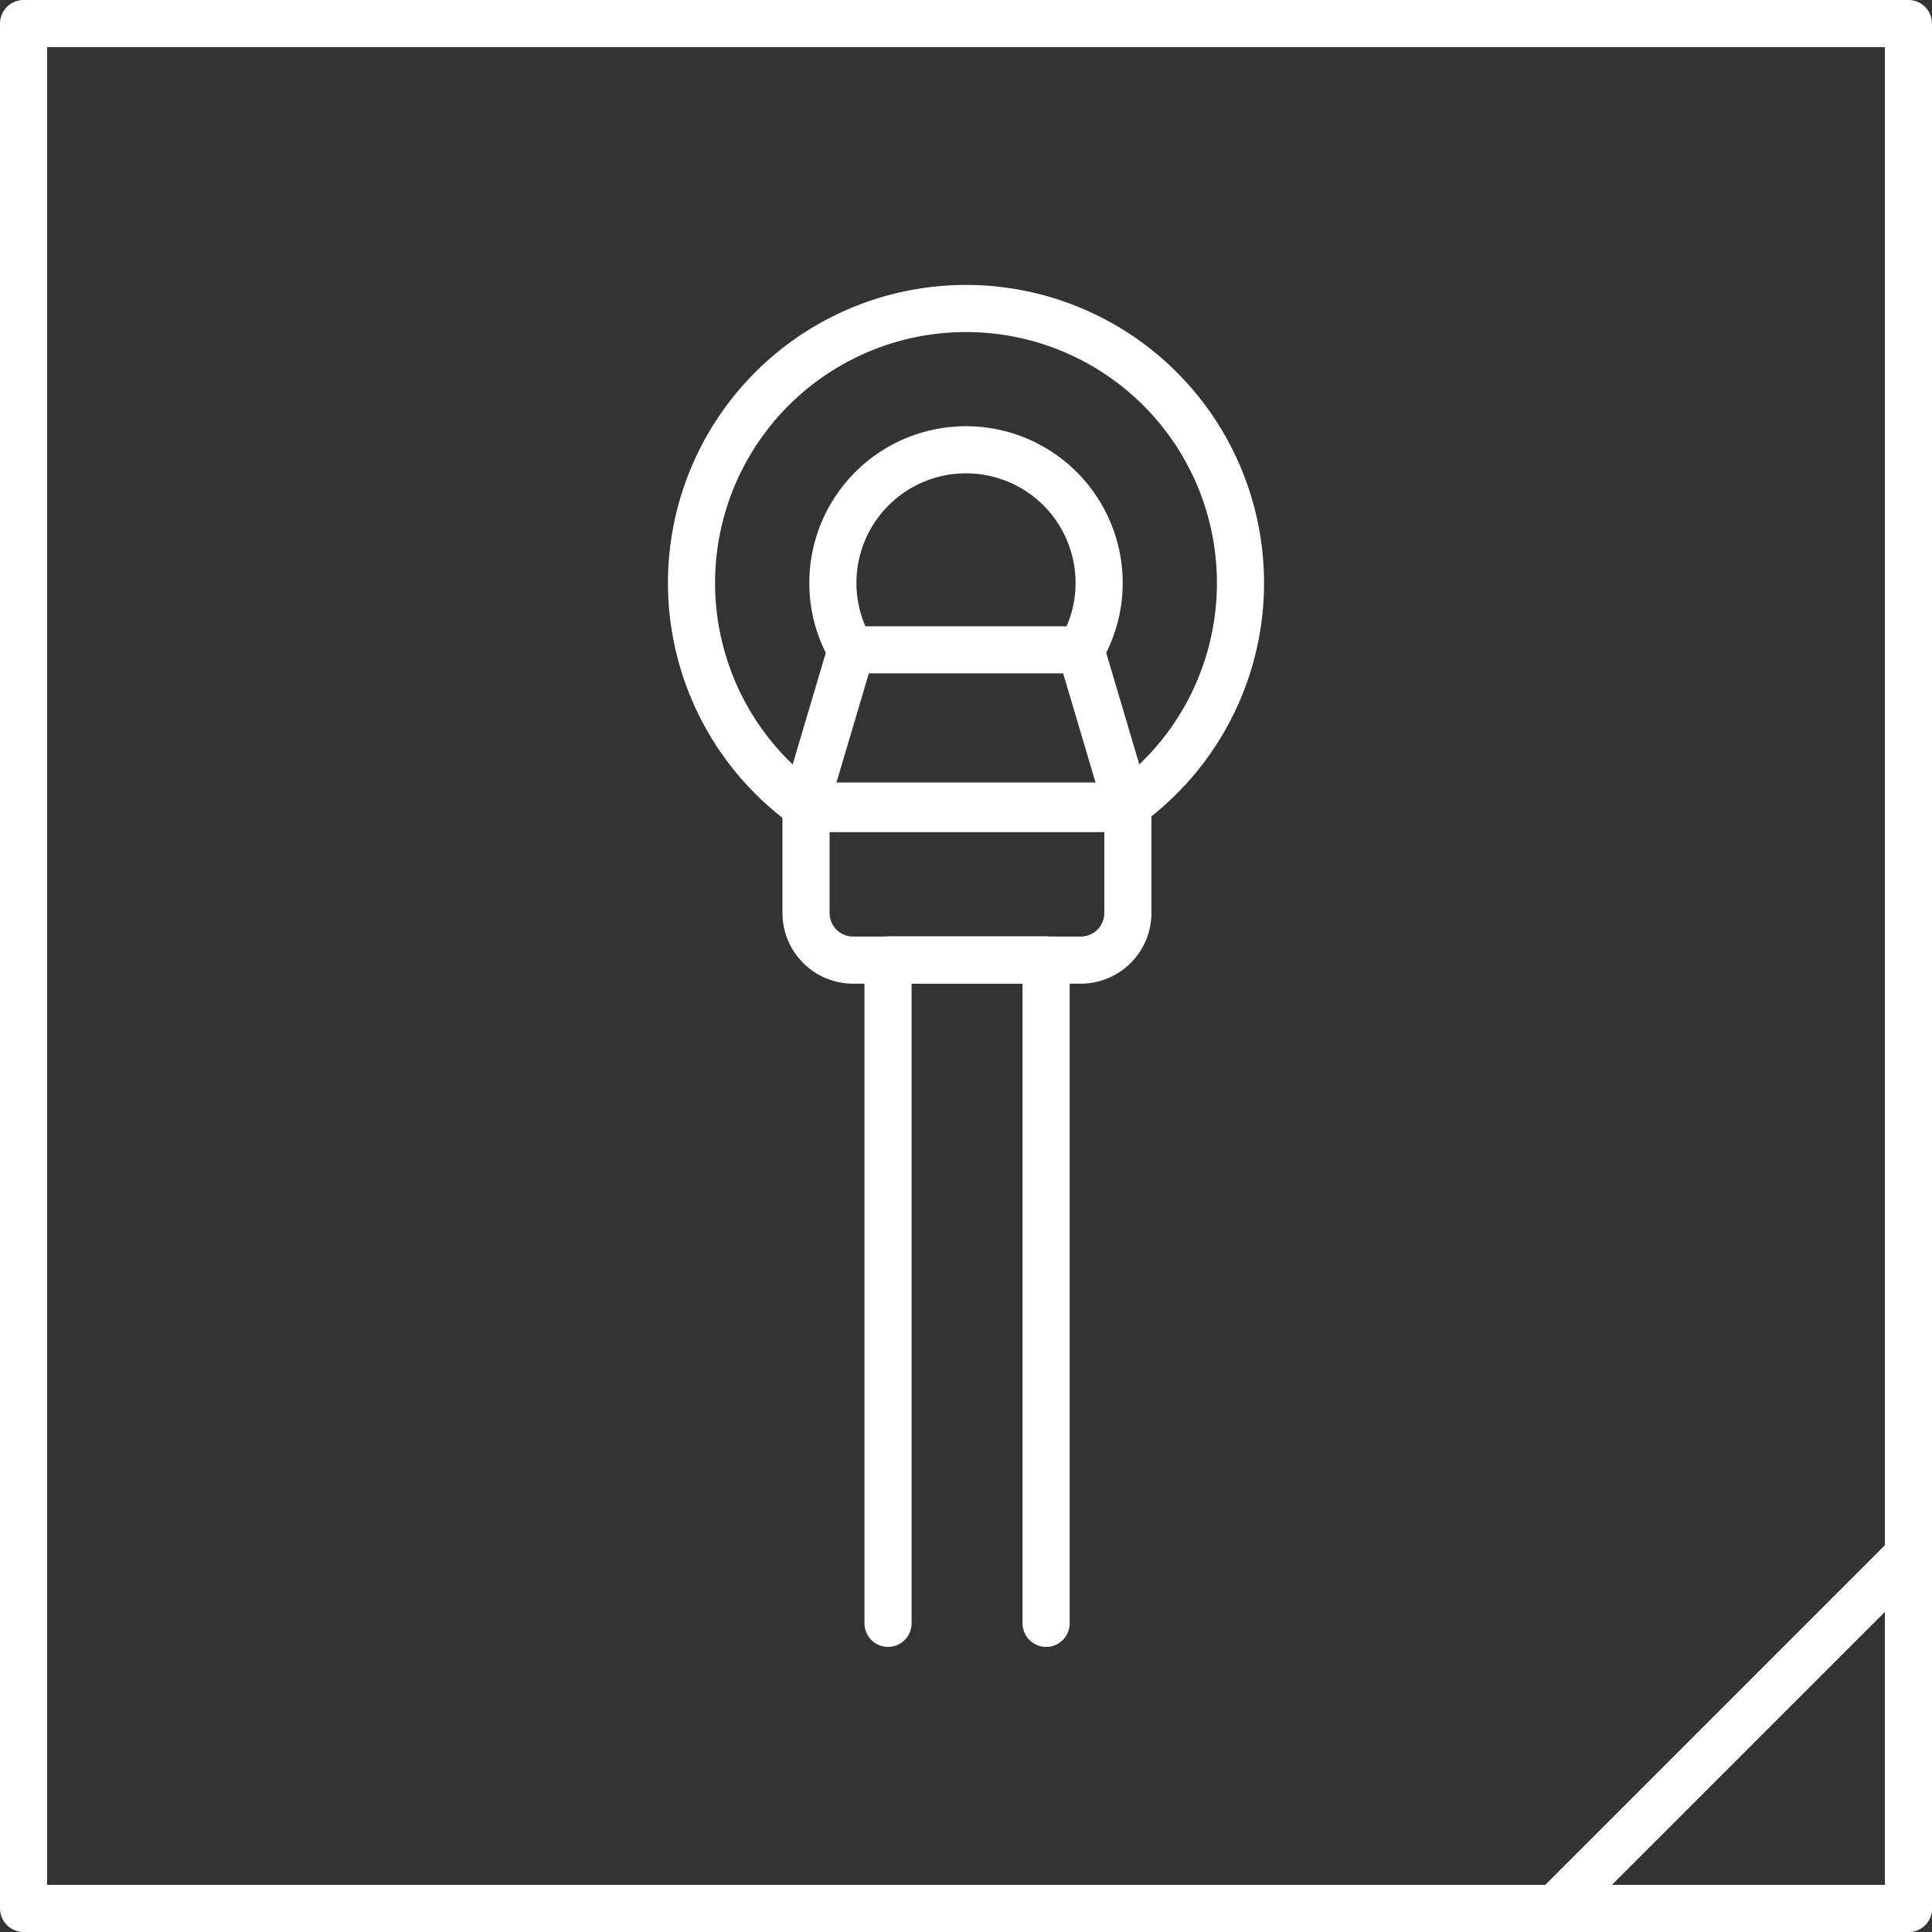
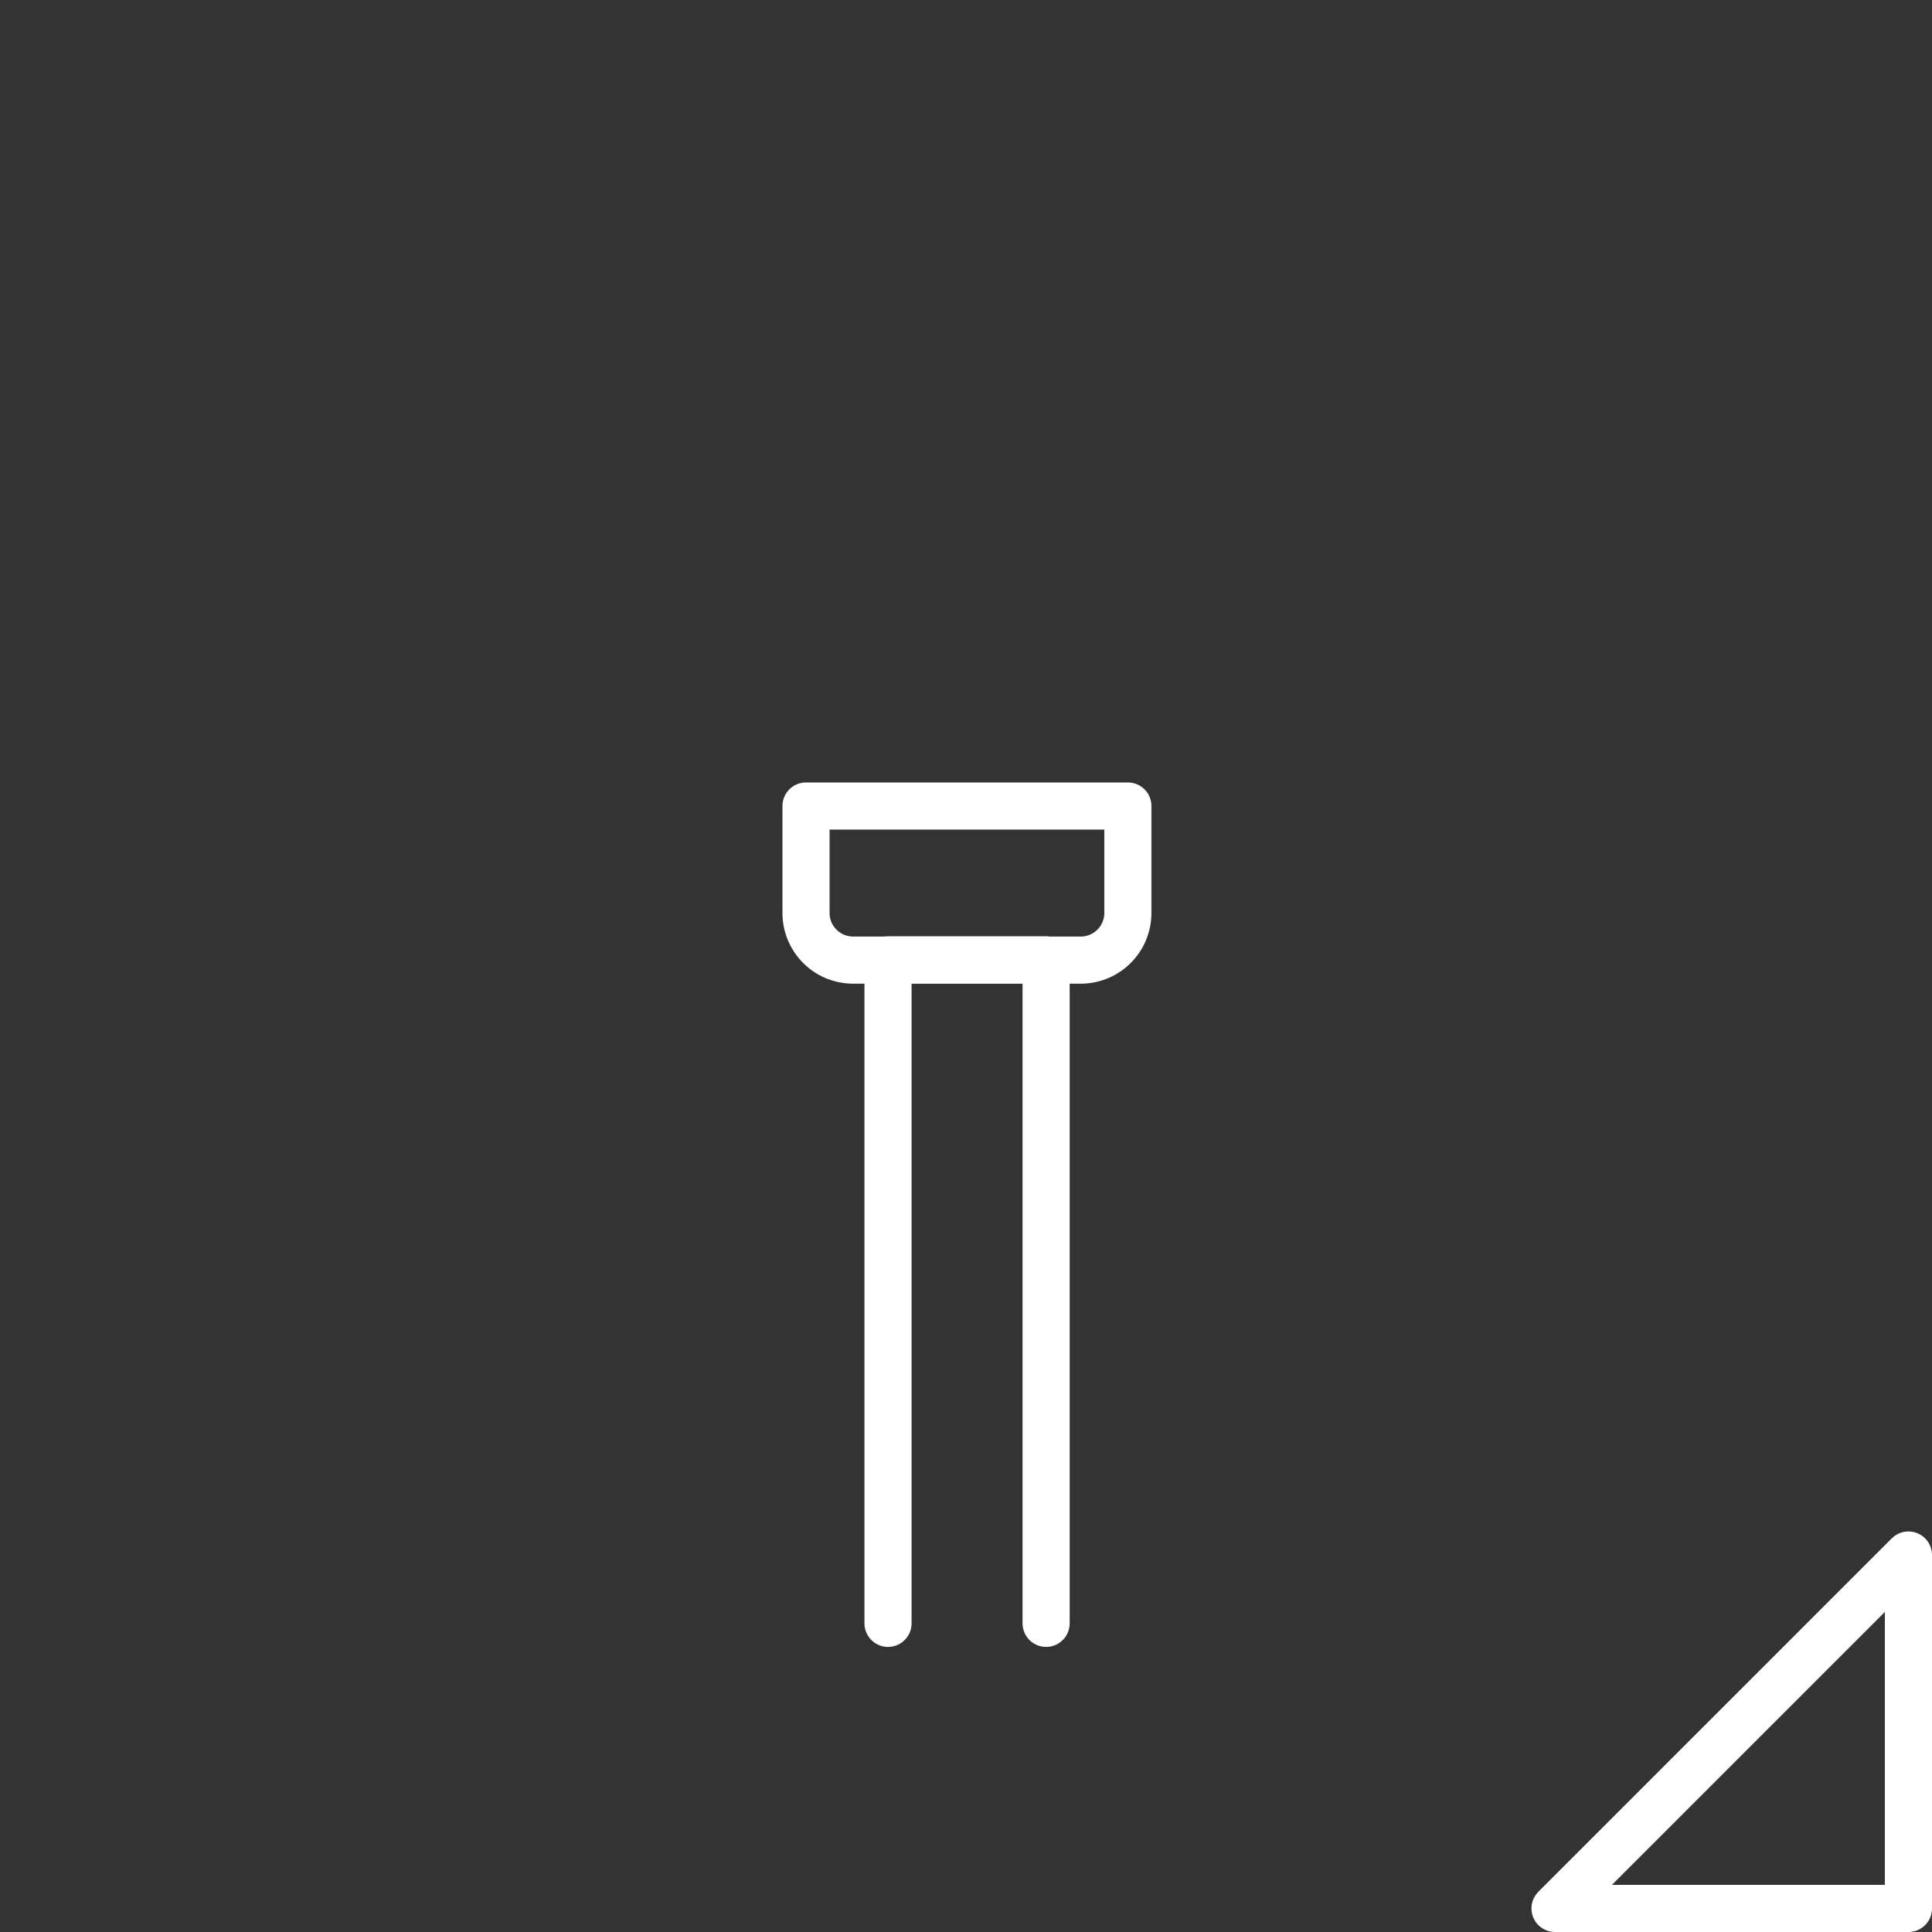
<svg xmlns="http://www.w3.org/2000/svg" viewBox="0 0 82 82">
  <rect x="0" y="0" width="82" height="82" fill="#333333" stroke="none" />
  <g id="Ebene_2" data-name="Ebene 2">
    <g id="Ebene_2-2" data-name="Ebene 2">
-       <polygon points="47.87 34.32 34.13 34.32 36.13 27.58 45.87 27.58 47.87 34.32" fill="none" stroke="#fff" stroke-linecap="round" stroke-linejoin="round" stroke-width="2" />
-       <path d="M45.88,27.58a5.56,5.56,0,0,0,.77-2.84,5.65,5.65,0,0,0-11.3,0,5.56,5.56,0,0,0,.77,2.84" fill="none" stroke="#fff" stroke-linecap="round" stroke-linejoin="round" stroke-width="2" />
-       <path d="M47.79,34.21a11.65,11.65,0,1,0-13.58,0" fill="none" stroke="#fff" stroke-linecap="round" stroke-linejoin="round" stroke-width="2" />
      <path d="M34.21,34.21H47.87a0,0,0,0,1,0,0v4.54a2,2,0,0,1-2,2H36.21a2,2,0,0,1-2-2V34.21A0,0,0,0,1,34.21,34.21Z" fill="none" stroke="#fff" stroke-linecap="round" stroke-linejoin="round" stroke-width="2" />
      <polyline points="37.69 68.9 37.69 40.74 44.4 40.74 44.4 68.9" fill="none" stroke="#fff" stroke-linecap="round" stroke-linejoin="round" stroke-width="2" />
-       <rect x="1" y="1" width="80" height="80" fill="none" stroke="#fff" stroke-linecap="round" stroke-linejoin="round" stroke-width="2" />
      <polygon points="81 66 81 81 66 81 81 66" fill="none" stroke="#fff" stroke-linecap="round" stroke-linejoin="round" stroke-width="2" />
    </g>
  </g>
</svg>